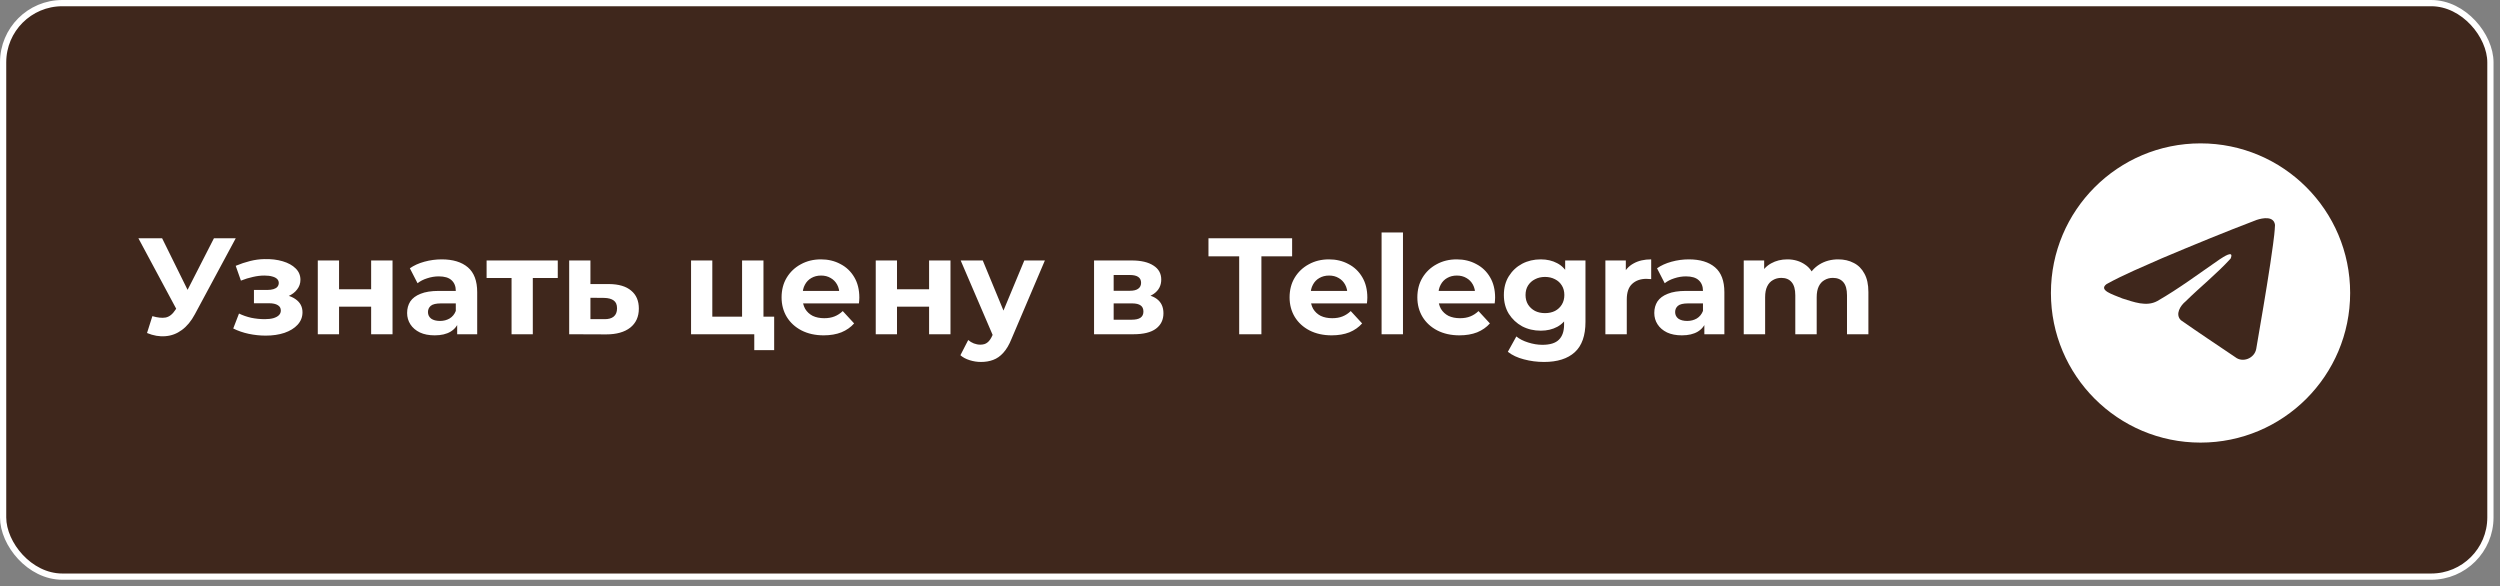
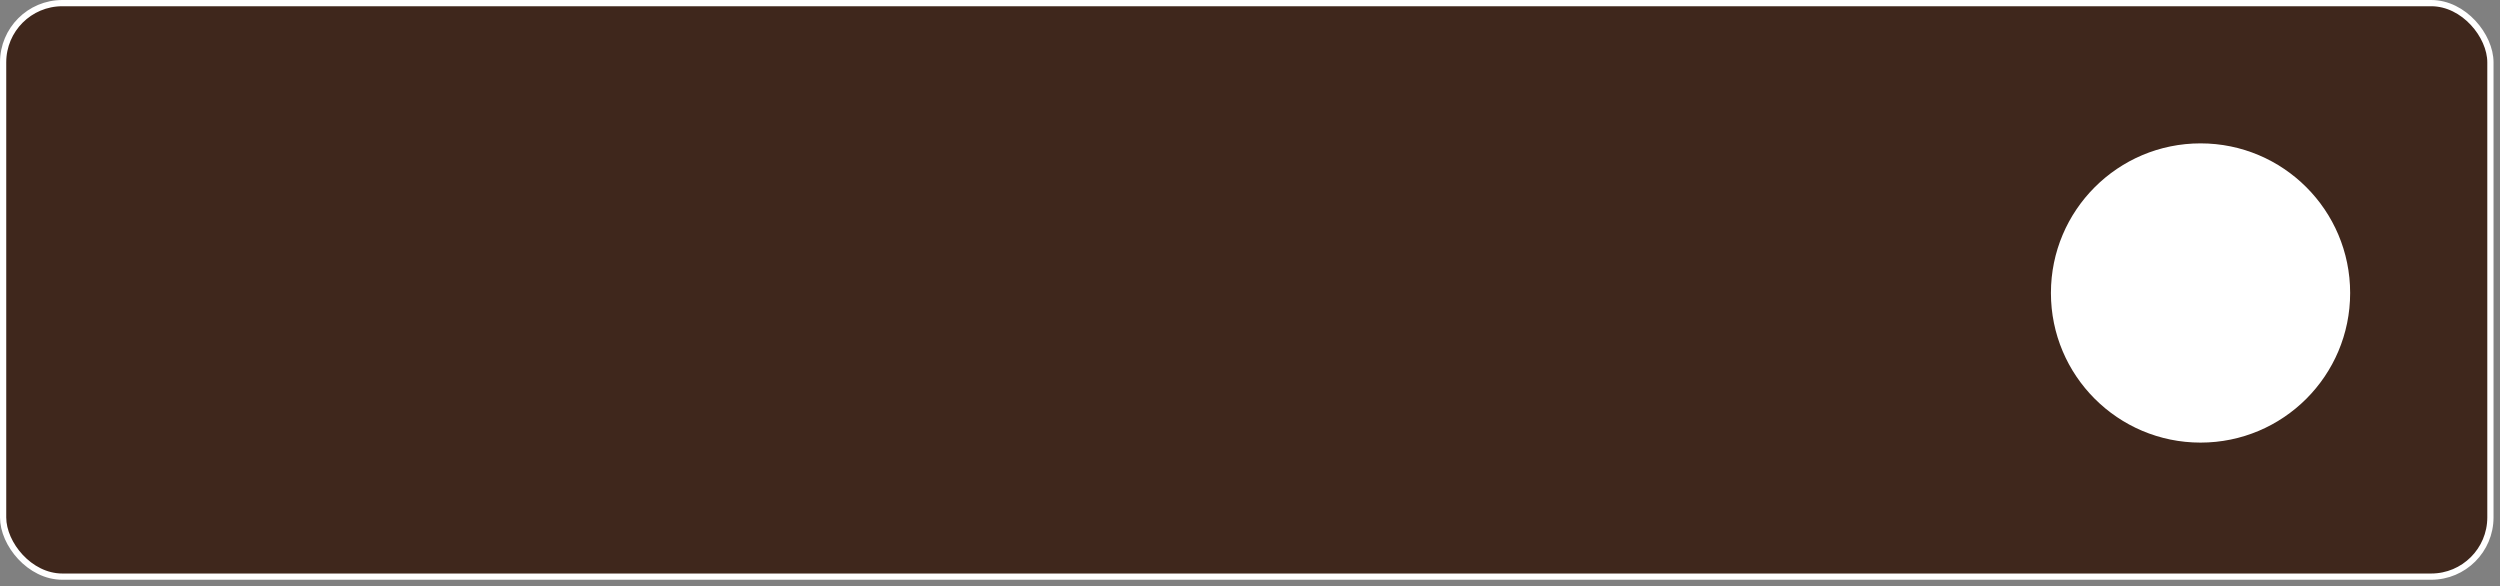
<svg xmlns="http://www.w3.org/2000/svg" width="371" height="87" viewBox="0 0 371 87" fill="none">
  <rect x="0" y="0" width="371" height="87" fill="#808080" stroke="none" />
  <rect x="0.463" y="0.463" width="369.114" height="85.109" rx="8.788" fill="#3F271C" stroke="white" stroke-width="0.925" />
  <path d="M326.56 65.682C338.822 65.682 348.762 55.742 348.762 43.48C348.762 31.218 338.822 21.277 326.56 21.277C314.298 21.277 304.357 31.218 304.357 43.48C304.357 55.742 314.298 65.682 326.56 65.682Z" fill="white" />
-   <path d="M312.625 42.152C315.221 40.722 318.118 39.529 320.825 38.329C325.482 36.365 330.158 34.435 334.881 32.638C335.8 32.331 337.451 32.032 337.612 33.394C337.524 35.321 337.159 37.238 336.909 39.154C336.274 43.368 335.54 47.567 334.825 51.767C334.578 53.167 332.826 53.891 331.704 52.995C329.009 51.175 326.293 49.372 323.633 47.51C322.761 46.624 323.57 45.352 324.348 44.72C326.568 42.533 328.922 40.674 331.025 38.374C331.593 37.003 329.916 38.158 329.363 38.512C326.324 40.606 323.36 42.828 320.156 44.668C318.52 45.569 316.612 44.799 314.976 44.297C313.51 43.689 311.361 43.078 312.625 42.152Z" fill="#3F271C" />
-   <path d="M22.612 46.916C23.399 47.147 24.057 47.215 24.586 47.12C25.128 47.011 25.61 46.631 26.031 45.98L26.723 44.942L27.028 44.596L31.75 35.356H34.986L28.921 46.631C28.378 47.649 27.734 48.429 26.987 48.972C26.255 49.514 25.447 49.82 24.565 49.888C23.683 49.969 22.768 49.813 21.818 49.419L22.612 46.916ZM26.967 47.343L20.536 35.356H24.057L28.778 44.922L26.967 47.343ZM39.436 49.806C38.595 49.806 37.754 49.718 36.912 49.541C36.085 49.365 35.318 49.1 34.613 48.748L35.467 46.529C36.024 46.801 36.627 47.011 37.279 47.16C37.944 47.296 38.615 47.364 39.294 47.364C39.782 47.364 40.203 47.316 40.555 47.221C40.922 47.113 41.2 46.964 41.39 46.774C41.58 46.584 41.675 46.353 41.675 46.082C41.675 45.729 41.526 45.464 41.227 45.288C40.928 45.098 40.494 45.003 39.925 45.003H37.686V43.029H39.66C40.026 43.029 40.338 42.988 40.596 42.907C40.854 42.825 41.044 42.71 41.166 42.561C41.302 42.398 41.37 42.208 41.37 41.991C41.37 41.76 41.288 41.563 41.125 41.401C40.962 41.238 40.725 41.116 40.413 41.034C40.101 40.939 39.707 40.892 39.233 40.892C38.69 40.892 38.127 40.96 37.543 41.095C36.96 41.217 36.363 41.401 35.752 41.645L34.979 39.447C35.698 39.148 36.41 38.911 37.116 38.734C37.821 38.558 38.52 38.463 39.212 38.45C40.23 38.422 41.146 38.531 41.96 38.775C42.774 39.019 43.411 39.372 43.873 39.834C44.348 40.295 44.585 40.858 44.585 41.523C44.585 42.052 44.422 42.527 44.097 42.947C43.785 43.368 43.35 43.7 42.794 43.945C42.238 44.175 41.614 44.291 40.922 44.291L41.003 43.66C42.211 43.66 43.16 43.904 43.852 44.392C44.544 44.867 44.89 45.519 44.89 46.346C44.89 47.052 44.646 47.669 44.158 48.198C43.683 48.714 43.032 49.114 42.204 49.399C41.39 49.67 40.467 49.806 39.436 49.806ZM47.16 49.602V38.653H50.315V42.927H55.077V38.653H58.252V49.602H55.077V45.512H50.315V49.602H47.16ZM67.845 49.602V47.466L67.641 46.998V43.171C67.641 42.493 67.431 41.964 67.01 41.584C66.603 41.204 65.972 41.014 65.118 41.014C64.534 41.014 63.958 41.109 63.388 41.299C62.831 41.475 62.356 41.719 61.963 42.032L60.823 39.813C61.42 39.392 62.139 39.067 62.981 38.836C63.822 38.606 64.677 38.49 65.545 38.49C67.214 38.49 68.51 38.884 69.432 39.671C70.355 40.458 70.816 41.685 70.816 43.354V49.602H67.845ZM64.507 49.765C63.652 49.765 62.92 49.623 62.309 49.338C61.699 49.039 61.23 48.639 60.905 48.137C60.579 47.635 60.416 47.072 60.416 46.448C60.416 45.797 60.572 45.227 60.884 44.738C61.21 44.25 61.719 43.87 62.411 43.599C63.103 43.314 64.005 43.171 65.118 43.171H68.028V45.023H65.464C64.717 45.023 64.202 45.145 63.917 45.39C63.645 45.634 63.51 45.939 63.51 46.306C63.51 46.712 63.666 47.038 63.978 47.282C64.303 47.513 64.745 47.628 65.301 47.628C65.83 47.628 66.305 47.506 66.725 47.262C67.146 47.004 67.451 46.631 67.641 46.143L68.13 47.608C67.899 48.314 67.478 48.849 66.868 49.216C66.257 49.582 65.47 49.765 64.507 49.765ZM75.915 49.602V40.526L76.627 41.258H72.211V38.653H82.773V41.258H78.357L79.069 40.526V49.602H75.915ZM90.388 42.154C91.827 42.167 92.919 42.493 93.665 43.13C94.425 43.755 94.805 44.643 94.805 45.797C94.805 47.004 94.377 47.947 93.523 48.626C92.668 49.291 91.481 49.623 89.961 49.623L84.466 49.602V38.653H87.62V42.154H90.388ZM89.676 47.364C90.287 47.377 90.755 47.248 91.08 46.977C91.406 46.706 91.569 46.299 91.569 45.756C91.569 45.213 91.406 44.827 91.08 44.596C90.755 44.352 90.287 44.223 89.676 44.209L87.62 44.189V47.364H89.676ZM102.552 49.602V38.653H105.707V46.998H110.123V38.653H113.298V49.602H102.552ZM111.935 51.963V49.562L112.667 49.602H110.123V46.998H114.886V51.963H111.935ZM122.235 49.765C120.987 49.765 119.888 49.521 118.938 49.033C118.002 48.544 117.276 47.879 116.76 47.038C116.245 46.183 115.987 45.213 115.987 44.128C115.987 43.029 116.238 42.059 116.74 41.217C117.255 40.363 117.954 39.698 118.836 39.223C119.718 38.734 120.715 38.49 121.828 38.49C122.9 38.49 123.863 38.721 124.718 39.182C125.586 39.63 126.271 40.281 126.773 41.136C127.275 41.977 127.526 42.988 127.526 44.169C127.526 44.291 127.52 44.433 127.506 44.596C127.493 44.745 127.479 44.888 127.465 45.023H118.571V43.171H125.797L124.575 43.721C124.575 43.151 124.46 42.656 124.229 42.235C123.999 41.814 123.68 41.489 123.273 41.258C122.866 41.014 122.391 40.892 121.848 40.892C121.305 40.892 120.824 41.014 120.403 41.258C119.996 41.489 119.677 41.821 119.447 42.255C119.216 42.676 119.101 43.178 119.101 43.761V44.25C119.101 44.847 119.23 45.376 119.487 45.837C119.759 46.285 120.132 46.631 120.607 46.875C121.095 47.106 121.665 47.221 122.316 47.221C122.9 47.221 123.409 47.133 123.843 46.957C124.29 46.78 124.697 46.516 125.064 46.163L126.753 47.995C126.251 48.565 125.62 49.005 124.86 49.318C124.1 49.616 123.225 49.765 122.235 49.765ZM129.96 49.602V38.653H133.115V42.927H137.877V38.653H141.052V49.602H137.877V45.512H133.115V49.602H129.96ZM145.577 53.714C145.007 53.714 144.444 53.626 143.888 53.449C143.332 53.273 142.877 53.029 142.524 52.716L143.684 50.457C143.929 50.674 144.207 50.844 144.519 50.966C144.844 51.088 145.163 51.149 145.475 51.149C145.923 51.149 146.276 51.041 146.534 50.824C146.805 50.62 147.049 50.274 147.266 49.786L147.836 48.443L148.08 48.096L152.008 38.653H155.061L150.116 50.274C149.763 51.156 149.356 51.848 148.894 52.35C148.447 52.852 147.945 53.205 147.388 53.408C146.846 53.612 146.242 53.714 145.577 53.714ZM147.449 50.03L142.565 38.653H145.842L149.627 47.812L147.449 50.03ZM162.357 49.602V38.653H167.953C169.324 38.653 170.396 38.904 171.169 39.406C171.943 39.895 172.329 40.587 172.329 41.482C172.329 42.377 171.963 43.083 171.23 43.599C170.511 44.101 169.555 44.352 168.361 44.352L168.686 43.619C170.016 43.619 171.006 43.863 171.658 44.352C172.322 44.84 172.655 45.553 172.655 46.489C172.655 47.452 172.289 48.212 171.556 48.768C170.823 49.324 169.704 49.602 168.198 49.602H162.357ZM165.267 47.445H167.933C168.517 47.445 168.951 47.35 169.236 47.16C169.534 46.957 169.683 46.651 169.683 46.244C169.683 45.824 169.548 45.519 169.276 45.329C169.005 45.125 168.578 45.023 167.994 45.023H165.267V47.445ZM165.267 43.151H167.669C168.225 43.151 168.639 43.049 168.91 42.846C169.195 42.642 169.337 42.35 169.337 41.971C169.337 41.577 169.195 41.285 168.91 41.095C168.639 40.905 168.225 40.81 167.669 40.81H165.267V43.151ZM183.895 49.602V38.042H179.336V35.356H191.751V38.042H187.192V49.602H183.895ZM197.622 49.765C196.374 49.765 195.275 49.521 194.325 49.033C193.389 48.544 192.663 47.879 192.147 47.038C191.632 46.183 191.374 45.213 191.374 44.128C191.374 43.029 191.625 42.059 192.127 41.217C192.642 40.363 193.341 39.698 194.223 39.223C195.105 38.734 196.102 38.49 197.215 38.49C198.287 38.49 199.25 38.721 200.105 39.182C200.973 39.63 201.658 40.281 202.16 41.136C202.662 41.977 202.913 42.988 202.913 44.169C202.913 44.291 202.907 44.433 202.893 44.596C202.88 44.745 202.866 44.888 202.852 45.023H193.958V43.171H201.184L199.962 43.721C199.962 43.151 199.847 42.656 199.616 42.235C199.386 41.814 199.067 41.489 198.66 41.258C198.253 41.014 197.778 40.892 197.235 40.892C196.692 40.892 196.211 41.014 195.79 41.258C195.383 41.489 195.064 41.821 194.834 42.255C194.603 42.676 194.488 43.178 194.488 43.761V44.25C194.488 44.847 194.617 45.376 194.874 45.837C195.146 46.285 195.519 46.631 195.994 46.875C196.482 47.106 197.052 47.221 197.703 47.221C198.287 47.221 198.796 47.133 199.23 46.957C199.677 46.78 200.084 46.516 200.451 46.163L202.14 47.995C201.638 48.565 201.007 49.005 200.247 49.318C199.487 49.616 198.612 49.765 197.622 49.765ZM205.027 49.602V34.501H208.202V49.602H205.027ZM216.583 49.765C215.335 49.765 214.235 49.521 213.286 49.033C212.35 48.544 211.624 47.879 211.108 47.038C210.592 46.183 210.335 45.213 210.335 44.128C210.335 43.029 210.586 42.059 211.088 41.217C211.603 40.363 212.302 39.698 213.184 39.223C214.066 38.734 215.063 38.49 216.176 38.49C217.248 38.49 218.211 38.721 219.066 39.182C219.934 39.63 220.619 40.281 221.121 41.136C221.623 41.977 221.874 42.988 221.874 44.169C221.874 44.291 221.868 44.433 221.854 44.596C221.84 44.745 221.827 44.888 221.813 45.023H212.919V43.171H220.144L218.923 43.721C218.923 43.151 218.808 42.656 218.577 42.235C218.347 41.814 218.028 41.489 217.621 41.258C217.214 41.014 216.739 40.892 216.196 40.892C215.653 40.892 215.172 41.014 214.751 41.258C214.344 41.489 214.025 41.821 213.795 42.255C213.564 42.676 213.449 43.178 213.449 43.761V44.25C213.449 44.847 213.577 45.376 213.835 45.837C214.107 46.285 214.48 46.631 214.955 46.875C215.443 47.106 216.013 47.221 216.664 47.221C217.248 47.221 217.756 47.133 218.191 46.957C218.638 46.78 219.045 46.516 219.412 46.163L221.101 47.995C220.599 48.565 219.968 49.005 219.208 49.318C218.448 49.616 217.573 49.765 216.583 49.765ZM229.137 53.714C228.106 53.714 227.109 53.585 226.145 53.327C225.196 53.083 224.402 52.71 223.764 52.208L225.026 49.928C225.487 50.308 226.071 50.607 226.776 50.824C227.495 51.054 228.201 51.17 228.893 51.17C230.019 51.17 230.833 50.919 231.335 50.417C231.851 49.915 232.109 49.168 232.109 48.178V46.529L232.312 43.782L232.271 41.014V38.653H235.284V47.771C235.284 49.806 234.754 51.305 233.696 52.269C232.638 53.232 231.118 53.714 229.137 53.714ZM228.649 49.073C227.631 49.073 226.709 48.856 225.881 48.422C225.067 47.974 224.409 47.357 223.907 46.57C223.418 45.77 223.174 44.84 223.174 43.782C223.174 42.71 223.418 41.781 223.907 40.994C224.409 40.193 225.067 39.576 225.881 39.142C226.709 38.707 227.631 38.49 228.649 38.49C229.571 38.49 230.385 38.68 231.091 39.06C231.797 39.426 232.346 40.003 232.74 40.79C233.133 41.563 233.33 42.561 233.33 43.782C233.33 44.989 233.133 45.987 232.74 46.774C232.346 47.547 231.797 48.124 231.091 48.504C230.385 48.883 229.571 49.073 228.649 49.073ZM229.28 46.468C229.836 46.468 230.331 46.36 230.765 46.143C231.2 45.912 231.539 45.593 231.783 45.186C232.027 44.779 232.149 44.311 232.149 43.782C232.149 43.239 232.027 42.771 231.783 42.377C231.539 41.971 231.2 41.658 230.765 41.441C230.331 41.211 229.836 41.095 229.28 41.095C228.723 41.095 228.228 41.211 227.794 41.441C227.36 41.658 227.014 41.971 226.756 42.377C226.512 42.771 226.39 43.239 226.39 43.782C226.39 44.311 226.512 44.779 226.756 45.186C227.014 45.593 227.36 45.912 227.794 46.143C228.228 46.36 228.723 46.468 229.28 46.468ZM238.239 49.602V38.653H241.271V41.747L240.844 40.851C241.169 40.078 241.692 39.494 242.411 39.101C243.13 38.694 244.005 38.49 245.036 38.49V41.421C244.901 41.407 244.778 41.401 244.67 41.401C244.561 41.387 244.446 41.38 244.324 41.38C243.456 41.38 242.75 41.631 242.207 42.133C241.678 42.622 241.414 43.388 241.414 44.433V49.602H238.239ZM252.925 49.602V47.466L252.721 46.998V43.171C252.721 42.493 252.511 41.964 252.09 41.584C251.683 41.204 251.052 41.014 250.198 41.014C249.614 41.014 249.038 41.109 248.468 41.299C247.911 41.475 247.436 41.719 247.043 42.032L245.903 39.813C246.5 39.392 247.219 39.067 248.061 38.836C248.902 38.606 249.757 38.49 250.625 38.49C252.294 38.49 253.59 38.884 254.512 39.671C255.435 40.458 255.896 41.685 255.896 43.354V49.602H252.925ZM249.587 49.765C248.732 49.765 248 49.623 247.389 49.338C246.778 49.039 246.31 48.639 245.985 48.137C245.659 47.635 245.496 47.072 245.496 46.448C245.496 45.797 245.652 45.227 245.964 44.738C246.29 44.25 246.799 43.87 247.491 43.599C248.183 43.314 249.085 43.171 250.198 43.171H253.108V45.023H250.544C249.797 45.023 249.282 45.145 248.997 45.39C248.725 45.634 248.59 45.939 248.59 46.306C248.59 46.712 248.746 47.038 249.058 47.282C249.383 47.513 249.824 47.628 250.381 47.628C250.91 47.628 251.385 47.506 251.805 47.262C252.226 47.004 252.531 46.631 252.721 46.143L253.21 47.608C252.979 48.314 252.558 48.849 251.948 49.216C251.337 49.582 250.55 49.765 249.587 49.765ZM272.792 38.49C273.661 38.49 274.427 38.667 275.092 39.019C275.771 39.359 276.3 39.888 276.68 40.607C277.073 41.312 277.27 42.221 277.27 43.334V49.602H274.095V43.822C274.095 42.941 273.912 42.289 273.545 41.869C273.179 41.448 272.663 41.238 271.999 41.238C271.537 41.238 271.123 41.346 270.757 41.563C270.391 41.767 270.106 42.079 269.902 42.5C269.699 42.92 269.597 43.456 269.597 44.108V49.602H266.422V43.822C266.422 42.941 266.239 42.289 265.873 41.869C265.52 41.448 265.011 41.238 264.346 41.238C263.885 41.238 263.471 41.346 263.105 41.563C262.738 41.767 262.453 42.079 262.25 42.5C262.046 42.92 261.945 43.456 261.945 44.108V49.602H258.77V38.653H261.802V41.645L261.232 40.77C261.612 40.023 262.148 39.46 262.84 39.081C263.546 38.687 264.346 38.49 265.242 38.49C266.246 38.49 267.121 38.748 267.867 39.264C268.627 39.766 269.129 40.539 269.373 41.584L268.254 41.279C268.62 40.424 269.204 39.745 270.004 39.243C270.818 38.741 271.748 38.49 272.792 38.49Z" fill="white" />
</svg>